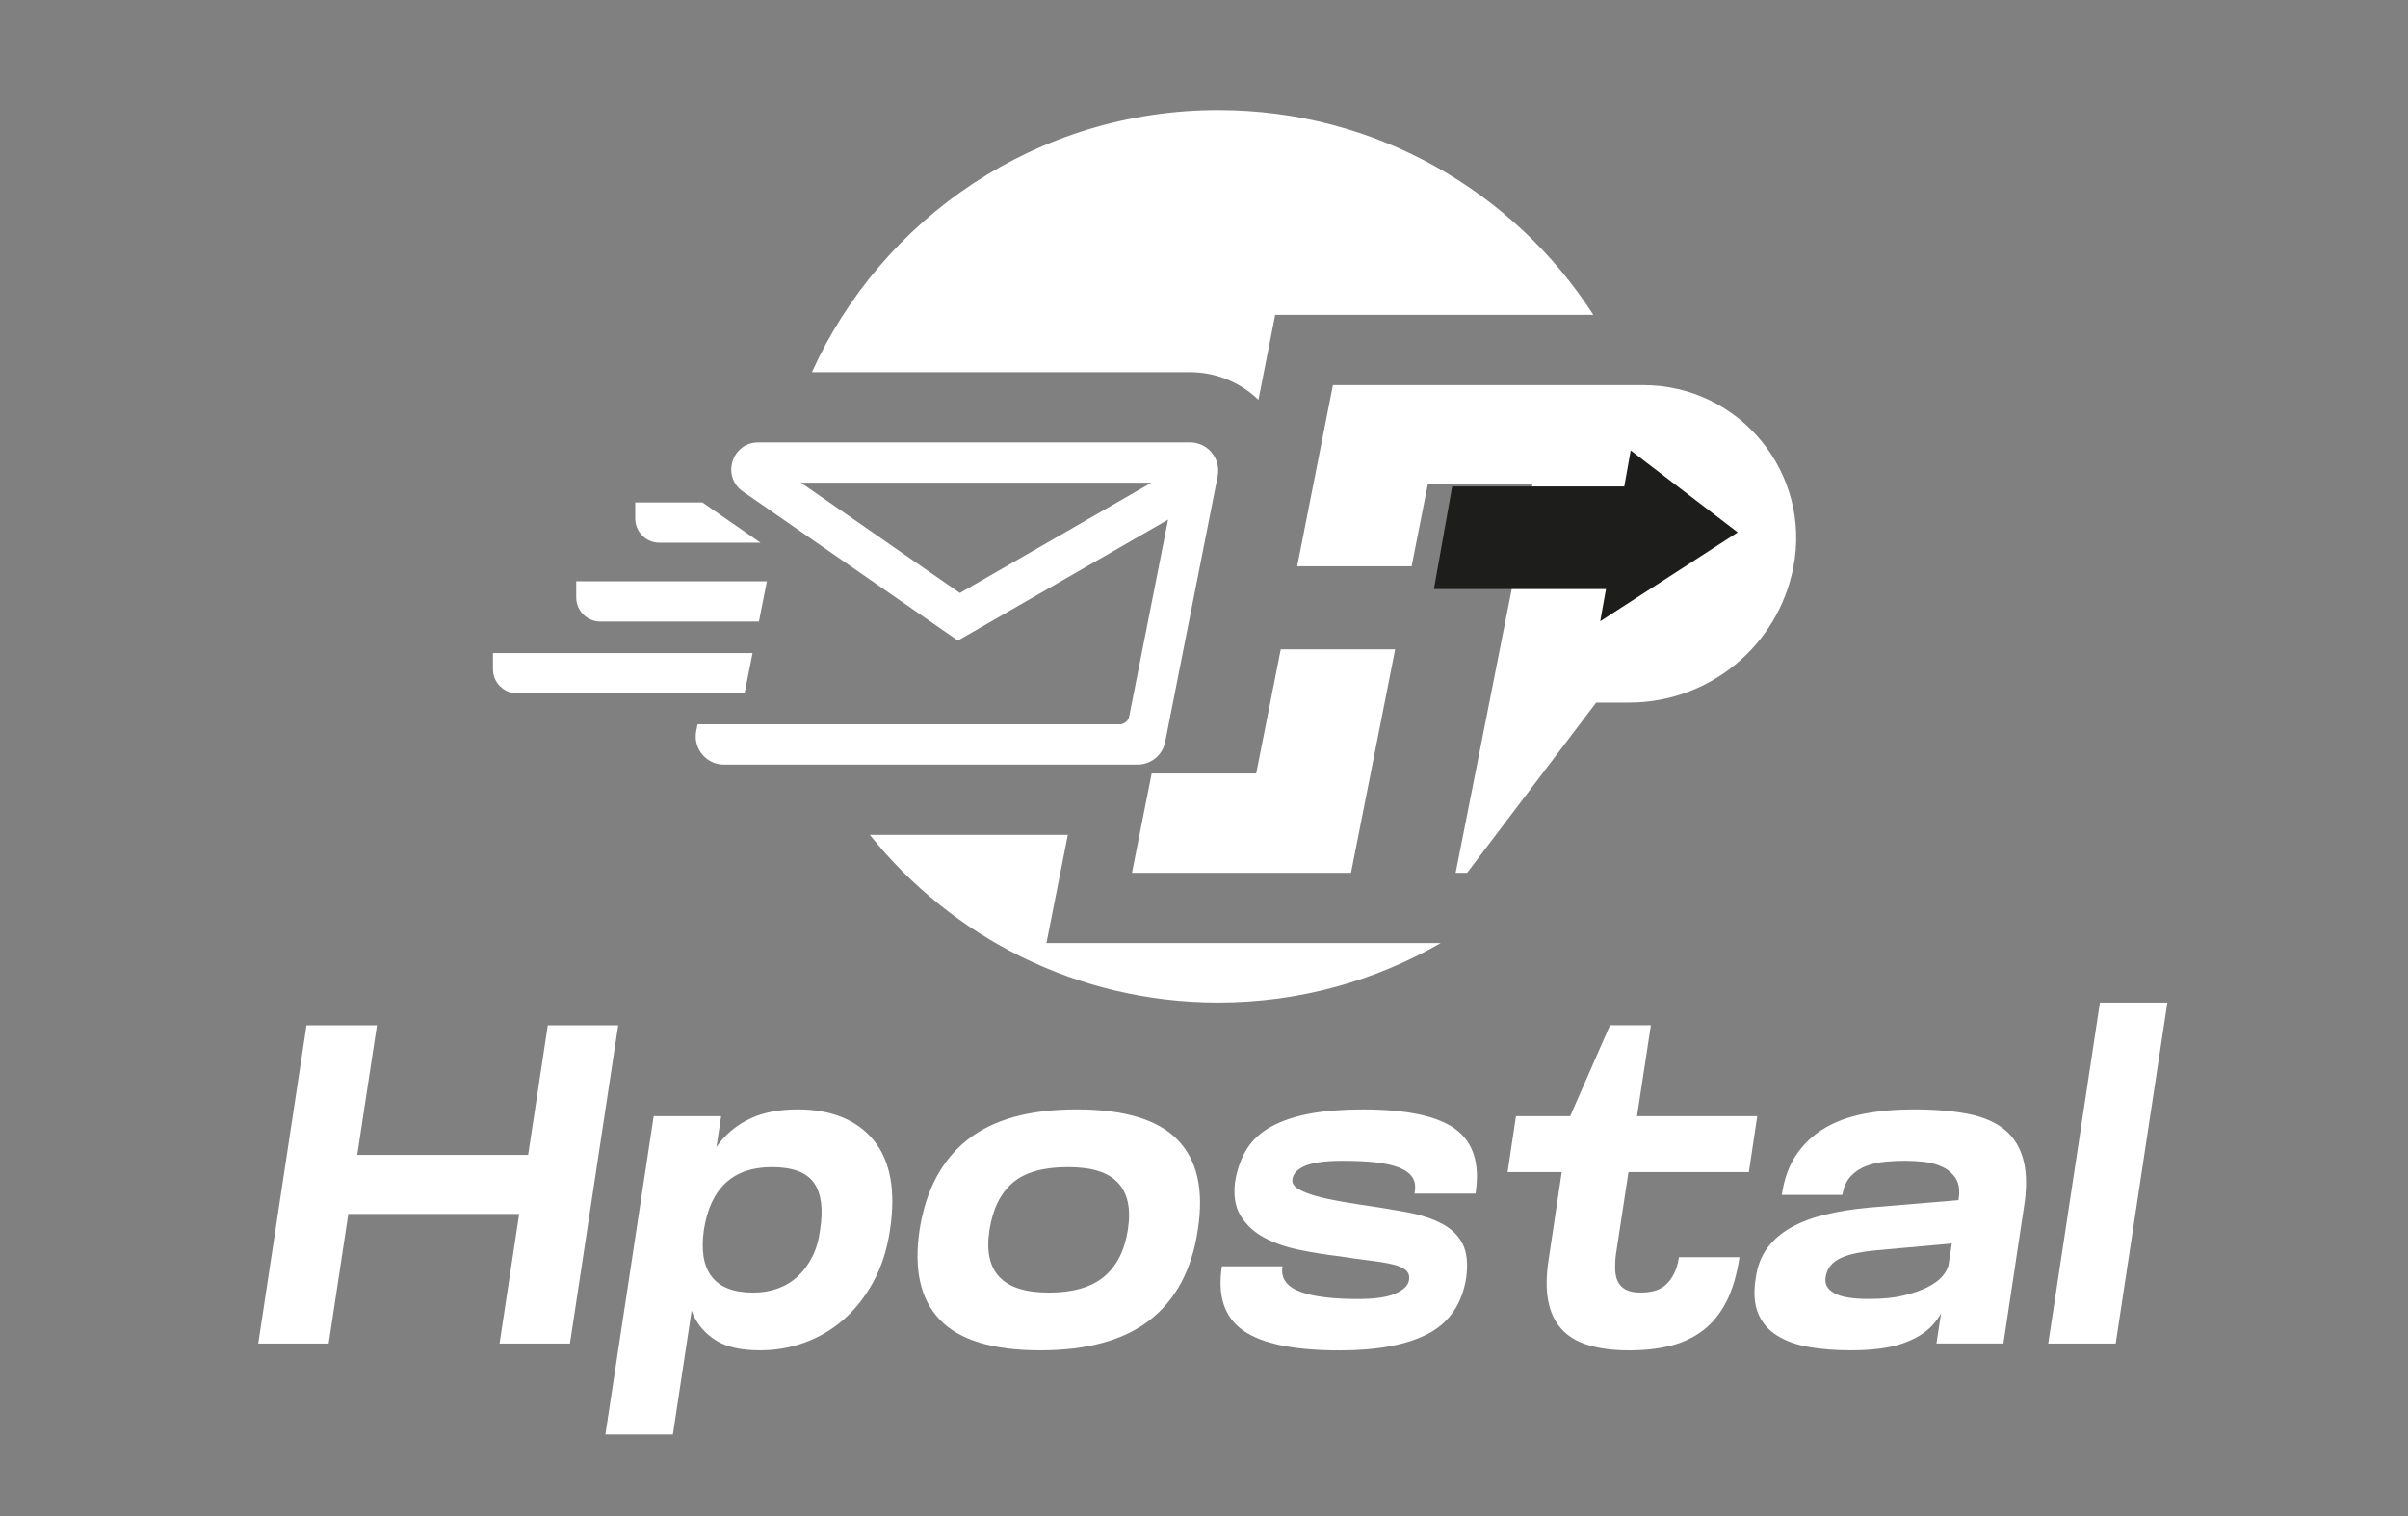
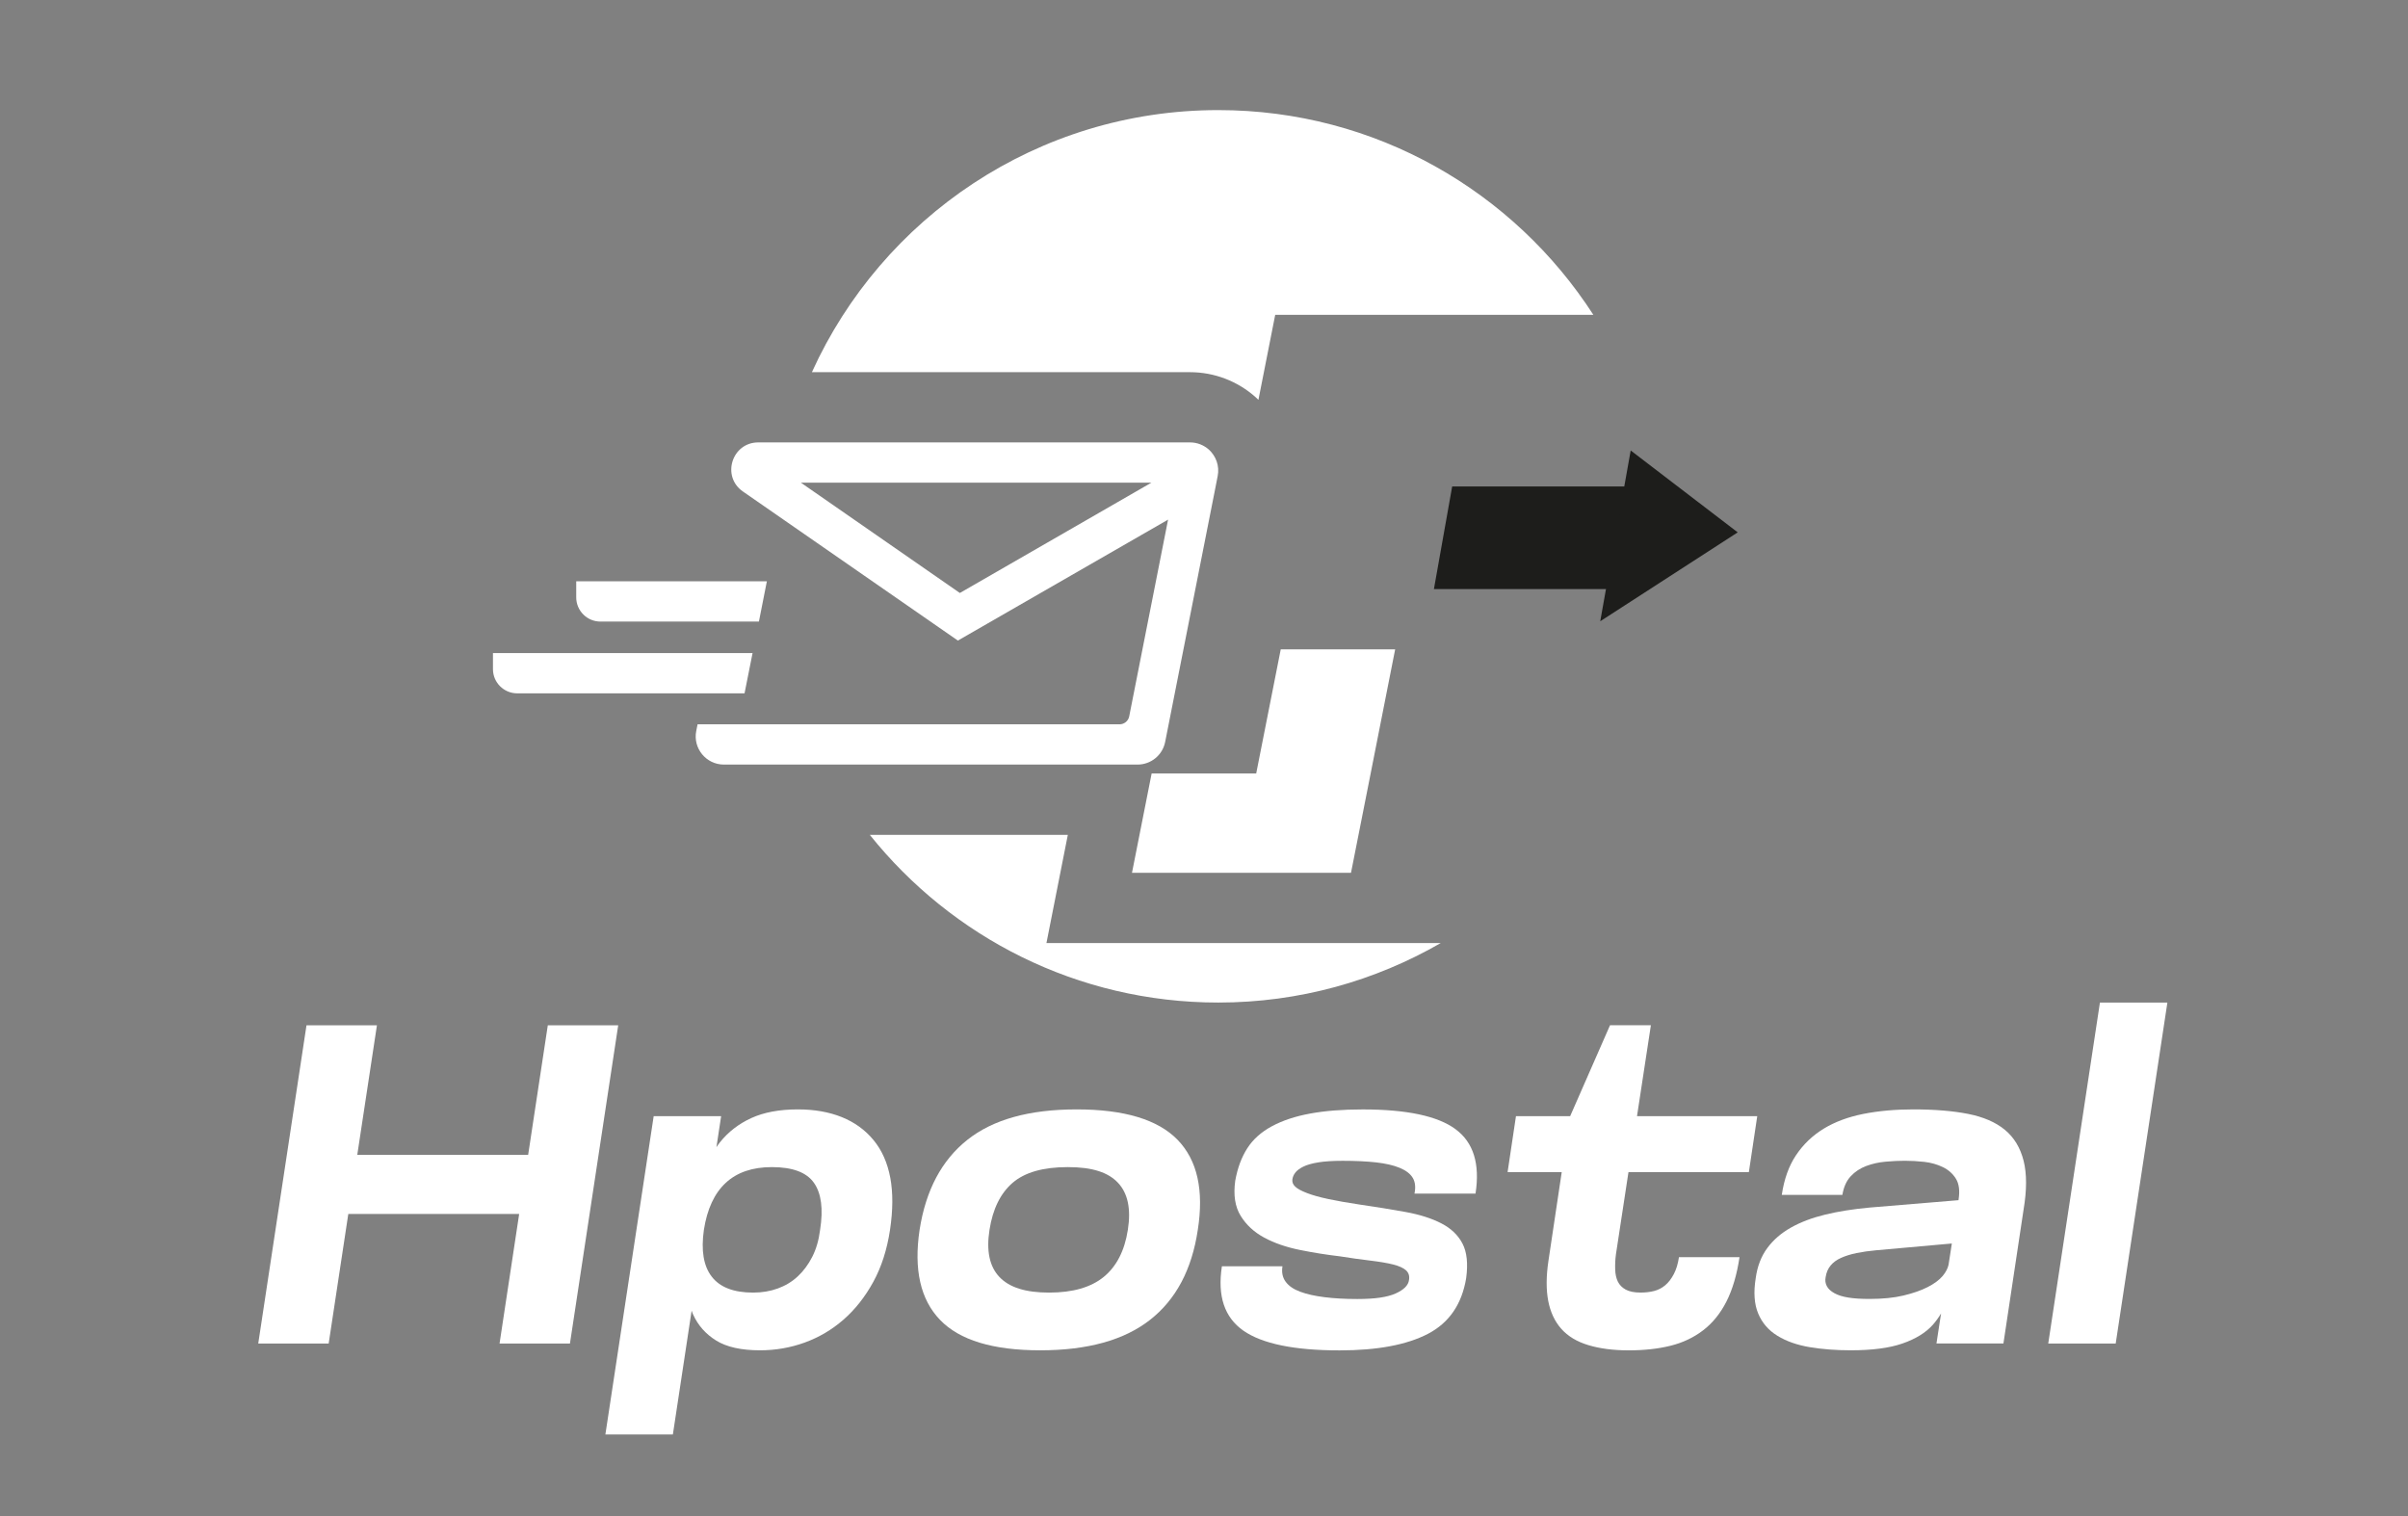
<svg xmlns="http://www.w3.org/2000/svg" id="Layer_1" data-name="Layer 1" width="687.14" height="432.64" viewBox="0 0 687.14 432.64">
  <rect x="0" y="0" width="687.14" height="432.64" fill="#808080" stroke="none" />
  <defs>
    <style>
      .cls-1 {
        fill: #1d1d1b;
      }

      .cls-2 {
        fill: #fff;
      }
    </style>
  </defs>
  <g>
    <polygon class="cls-2" points="156.32 292.59 150.71 329.57 101.95 329.57 107.56 292.59 87.46 292.59 73.69 383.4 93.79 383.4 99.39 346.43 148.15 346.43 142.55 383.4 162.64 383.4 176.41 292.59 156.32 292.59" />
    <path class="cls-2" d="M254.05,336.11c-.8-4.28-2.39-7.87-4.78-10.76-2.39-2.9-5.41-5.09-9.06-6.56-3.66-1.47-7.83-2.2-12.51-2.2-5.25,0-9.68.82-13.28,2.46-3.61,1.65-6.61,3.96-8.99,6.94-.35.44-.67.91-.99,1.38l1.34-8.84h-19.25l-13.78,90.82h19.26l5.35-35.32c.14.35.25.73.41,1.07,1.4,3.11,3.6,5.6,6.6,7.46s7.17,2.78,12.51,2.78c4.4,0,8.64-.73,12.71-2.2,4.08-1.47,7.78-3.65,11.11-6.55,3.32-2.9,6.15-6.49,8.5-10.77,2.34-4.28,3.93-9.23,4.77-14.85.85-5.62.87-10.58.08-14.86h0ZM234.02,350.97c-.37,2.94-1.12,5.51-2.25,7.72-1.12,2.2-2.51,4.06-4.14,5.57-1.64,1.52-3.54,2.66-5.69,3.44-2.16.78-4.5,1.17-7.03,1.17-5.53,0-9.46-1.51-11.8-4.54-2.35-3.03-3.09-7.48-2.25-13.36.93-5.97,3.02-10.45,6.25-13.43,3.23-2.99,7.61-4.48,13.14-4.48,5.9,0,9.91,1.49,12.01,4.48,2.11,2.98,2.7,7.46,1.76,13.43h0Z" />
    <path class="cls-2" d="M336.04,325.28c-5.62-5.79-15.23-8.69-28.81-8.69s-23.89,2.9-31.19,8.69c-7.31,5.8-11.86,14.36-13.63,25.69-1.69,11.33.25,19.89,5.83,25.68,5.57,5.8,15.1,8.69,28.59,8.69s23.94-2.89,31.34-8.69c7.4-5.79,11.94-14.35,13.63-25.68,1.78-11.33-.14-19.89-5.76-25.69h0ZM321.84,350.97c-.93,5.96-3.23,10.44-6.88,13.42-3.65,2.99-8.85,4.48-15.6,4.48s-11.38-1.49-14.19-4.48c-2.81-2.98-3.75-7.46-2.81-13.42.93-5.97,3.14-10.45,6.6-13.43,3.47-2.99,8.72-4.48,15.74-4.48s11.52,1.49,14.33,4.48c2.81,2.98,3.75,7.46,2.81,13.43h0Z" />
    <path class="cls-2" d="M415.36,322.24c-5.1-3.76-13.93-5.64-26.49-5.64-5.72,0-10.7.39-14.97,1.17-4.26.78-7.92,1.99-10.96,3.63-3.04,1.64-5.39,3.74-7.02,6.29-1.64,2.55-2.79,5.64-3.44,9.28-.56,4.07-.05,7.4,1.55,9.99,1.59,2.59,3.84,4.67,6.74,6.23s6.27,2.72,10.12,3.5c3.84.78,7.63,1.38,11.38,1.82,3.28.52,6.21.93,8.78,1.23,2.57.31,4.73.67,6.46,1.1,1.73.43,2.97,1,3.72,1.69s1.03,1.6.84,2.72c-.09.78-.47,1.49-1.12,2.14-.66.65-1.57,1.23-2.74,1.75-1.17.52-2.65.91-4.43,1.17s-3.93.39-6.46.39c-3.46,0-6.58-.17-9.35-.52-2.76-.34-5.08-.86-6.95-1.56-1.88-.69-3.26-1.64-4.15-2.85-.89-1.21-1.19-2.68-.91-4.41h-17.28c-1.32,8.48.73,14.59,6.11,18.36,5.39,3.76,14.55,5.64,27.47,5.64,10.77,0,19.18-1.58,25.23-4.73,6.04-3.16,9.67-8.45,10.89-15.89.56-4.15.21-7.44-1.05-9.86-1.26-2.42-3.28-4.35-6.04-5.77s-6.16-2.51-10.19-3.24c-4.03-.73-8.43-1.45-13.21-2.14-3.46-.52-6.41-1.04-8.85-1.56s-4.45-1.08-6.04-1.69-2.72-1.21-3.37-1.82c-.66-.61-.94-1.3-.84-2.08.09-.69.37-1.34.84-1.95s1.21-1.17,2.25-1.69c1.03-.52,2.46-.93,4.29-1.23,1.82-.3,4.15-.45,6.96-.45,3.65,0,6.84.15,9.55.45,2.71.31,4.96.82,6.74,1.56s3.02,1.69,3.72,2.86c.7,1.17.87,2.66.49,4.48h17.42c1.31-8.47-.59-14.6-5.69-18.36h0Z" />
    <path class="cls-2" d="M464.69,334.49h34.36l2.39-15.96h-34.31l3.96-25.95h-11.66l-11.38,25.95h-15.46l-2.39,15.96h15.45l-3.79,25.3c-.66,4.41-.68,8.22-.07,11.42s1.85,5.86,3.72,7.98c1.87,2.12,4.45,3.68,7.73,4.67,3.28.99,7.12,1.49,11.52,1.49s8.36-.43,11.87-1.3c3.52-.86,6.63-2.33,9.35-4.41,2.72-2.07,4.94-4.82,6.68-8.24,1.73-3.42,2.97-7.63,3.72-12.65h-17.28c-.28,1.9-.77,3.52-1.48,4.86-.71,1.34-1.52,2.4-2.46,3.18-.93.78-1.99,1.32-3.16,1.62s-2.46.45-3.86.45c-1.78,0-3.19-.28-4.22-.84s-1.78-1.32-2.25-2.27c-.47-.95-.73-2.12-.77-3.5-.05-1.38.02-2.81.21-4.28l3.58-23.48h0Z" />
    <path class="cls-2" d="M577.45,331.25c-.94-3.72-2.72-6.66-5.34-8.83-2.62-2.16-6.11-3.67-10.47-4.54-4.35-.86-9.58-1.29-15.67-1.29-5.15,0-9.9.43-14.26,1.29-4.36.87-8.13,2.28-11.31,4.22-3.19,1.95-5.81,4.46-7.87,7.53s-3.42,6.85-4.08,11.35h17.29c.37-2.25,1.17-4.03,2.39-5.32,1.21-1.3,2.69-2.27,4.42-2.92,1.74-.65,3.59-1.06,5.56-1.23,1.96-.18,3.79-.26,5.47-.26,1.78,0,3.64.11,5.56.32,1.91.22,3.67.72,5.26,1.49,1.6.78,2.84,1.88,3.73,3.31.89,1.43,1.15,3.4.77,5.9l-.03.23-25.4,2.11c-4.69.43-8.9,1.1-12.65,2.01s-7,2.14-9.76,3.7c-2.77,1.55-5.02,3.5-6.75,5.84-1.73,2.33-2.84,5.19-3.3,8.56-.66,4.06-.42,7.44.7,10.12,1.12,2.68,2.95,4.8,5.48,6.35,2.53,1.56,5.6,2.64,9.21,3.25,3.6.6,7.51.9,11.73.9,6.09,0,11-.64,14.75-1.94s6.63-3.07,8.65-5.32c.9-1.01,1.68-2.11,2.37-3.27l-1.32,8.59h19.11l5.76-38.27c.93-5.54.93-10.16,0-13.88h0ZM556.04,360.91c-.23,1.06-.78,2.13-1.7,3.23-.99,1.16-2.42,2.22-4.29,3.17-1.88.96-4.17,1.75-6.89,2.4-2.72.65-5.95.97-9.69.97-2.34,0-4.34-.12-5.98-.38-1.64-.26-2.97-.67-4-1.24-1.03-.56-1.76-1.23-2.18-2.01s-.54-1.64-.35-2.59c.19-1.3.66-2.4,1.41-3.31s1.75-1.64,3.02-2.2c1.26-.57,2.74-1.02,4.42-1.37,1.69-.34,3.52-.6,5.49-.78l21.67-1.94-.93,6.05Z" />
    <polygon class="cls-2" points="599.23 286.1 584.48 383.4 603.73 383.4 618.48 286.1 599.23 286.1" />
  </g>
  <g>
    <g>
      <g>
        <path class="cls-2" d="M147.59,197.86c-3.81,0-6.92-3.09-6.92-6.9v-4.59h74.08l-2.29,11.49h-64.87Z" />
-         <path class="cls-2" d="M217.03,154.87h-28.86c-3.81,0-6.9-3.09-6.9-6.9v-4.59h19.17l16.58,11.49h0Z" />
        <path class="cls-2" d="M344.97,128.31c-1.43-1.26-3.29-2.06-5.4-2.06h-123.19c-7.54,0-10.58,9.72-4.38,14.01l21.07,14.61,40.27,27.93,59.98-34.51-11.09,56.14c-.26,1.32-1.42,2.27-2.77,2.27h-120.4l-.38,1.89c-.99,4.97,2.83,9.6,7.9,9.6h118.03c3.83,0,7.14-2.7,7.88-6.47l14.04-71.05.94-4.8c.59-2.92-.5-5.73-2.5-7.56h0ZM273.9,169.22l-45.36-31.48h100.02l-54.66,31.48Z" />
        <path class="cls-2" d="M164.43,165.88v4.59c0,3.81,3.09,6.91,6.91,6.91h45.22l2.27-11.49h-54.4Z" />
      </g>
      <g>
-         <path class="cls-2" d="M511.72,162.02h0c-4.42,22.35-24.02,38.47-46.81,38.47h-9.43l-36.82,48.58h-3.28l5.61-28.36,16.29-82.45h-29.86l-4.6,23.34h-32.66l10.2-51.7h88.53c27.51,0,48.16,25.13,42.83,52.12h0Z" />
        <polygon class="cls-2" points="398.12 185.3 391.13 220.71 385.52 249.07 323.02 249.07 328.63 220.72 358.47 220.72 358.47 220.71 365.47 185.3 398.12 185.3" />
      </g>
    </g>
    <g>
      <path class="cls-2" d="M339.58,106.21c6.95,0,13.62,2.56,18.79,7.2.25.23.48.46.73.7l4.79-24.26h90.79c-22.66-35.14-62.11-58.43-107.03-58.43-51.58,0-95.96,30.69-115.97,74.79h107.91-.01Z" />
      <path class="cls-2" d="M402,269.12h-103.39l6.1-30.87h-56.5c23.33,29.15,59.18,47.85,99.43,47.85,23.13,0,44.79-6.2,63.48-16.98h-9.12Z" />
    </g>
  </g>
  <polygon class="cls-1" points="469.61 168.1 409.18 168.1 414.39 138.82 474.83 138.82 469.61 168.1" />
  <polygon class="cls-1" points="456.64 177.29 465.33 128.55 495.87 151.92 456.64 177.29" />
</svg>